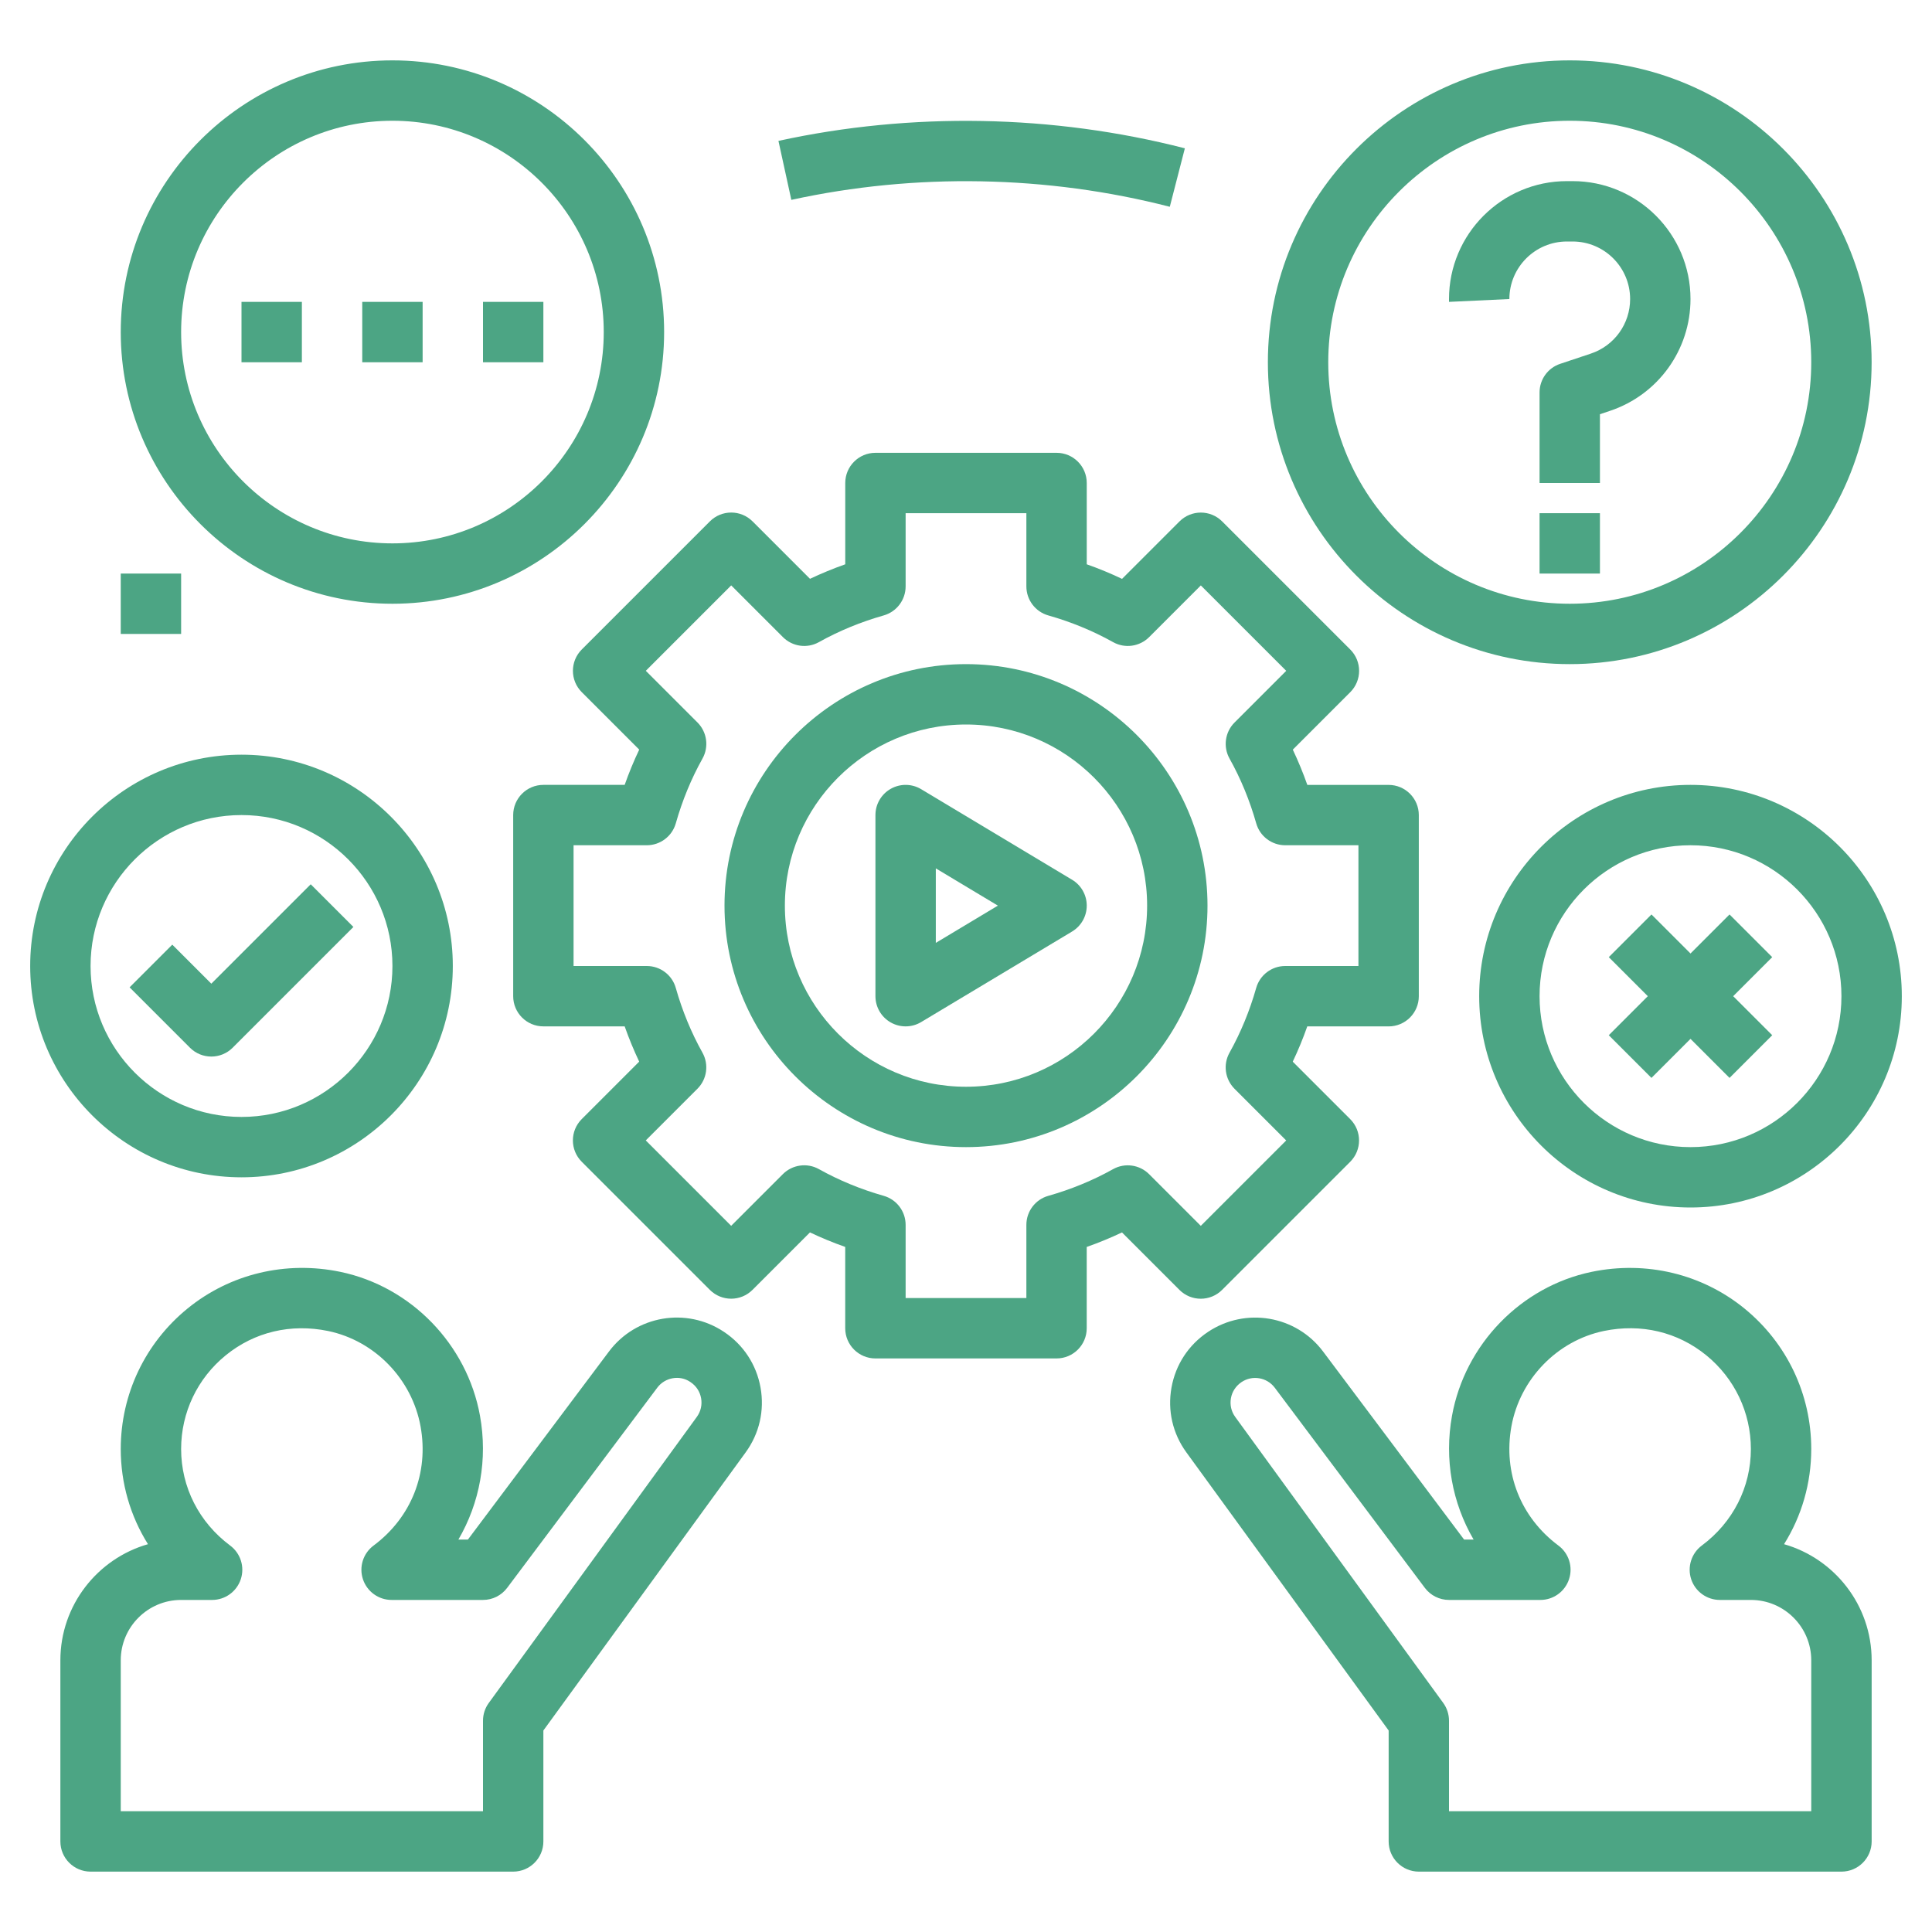
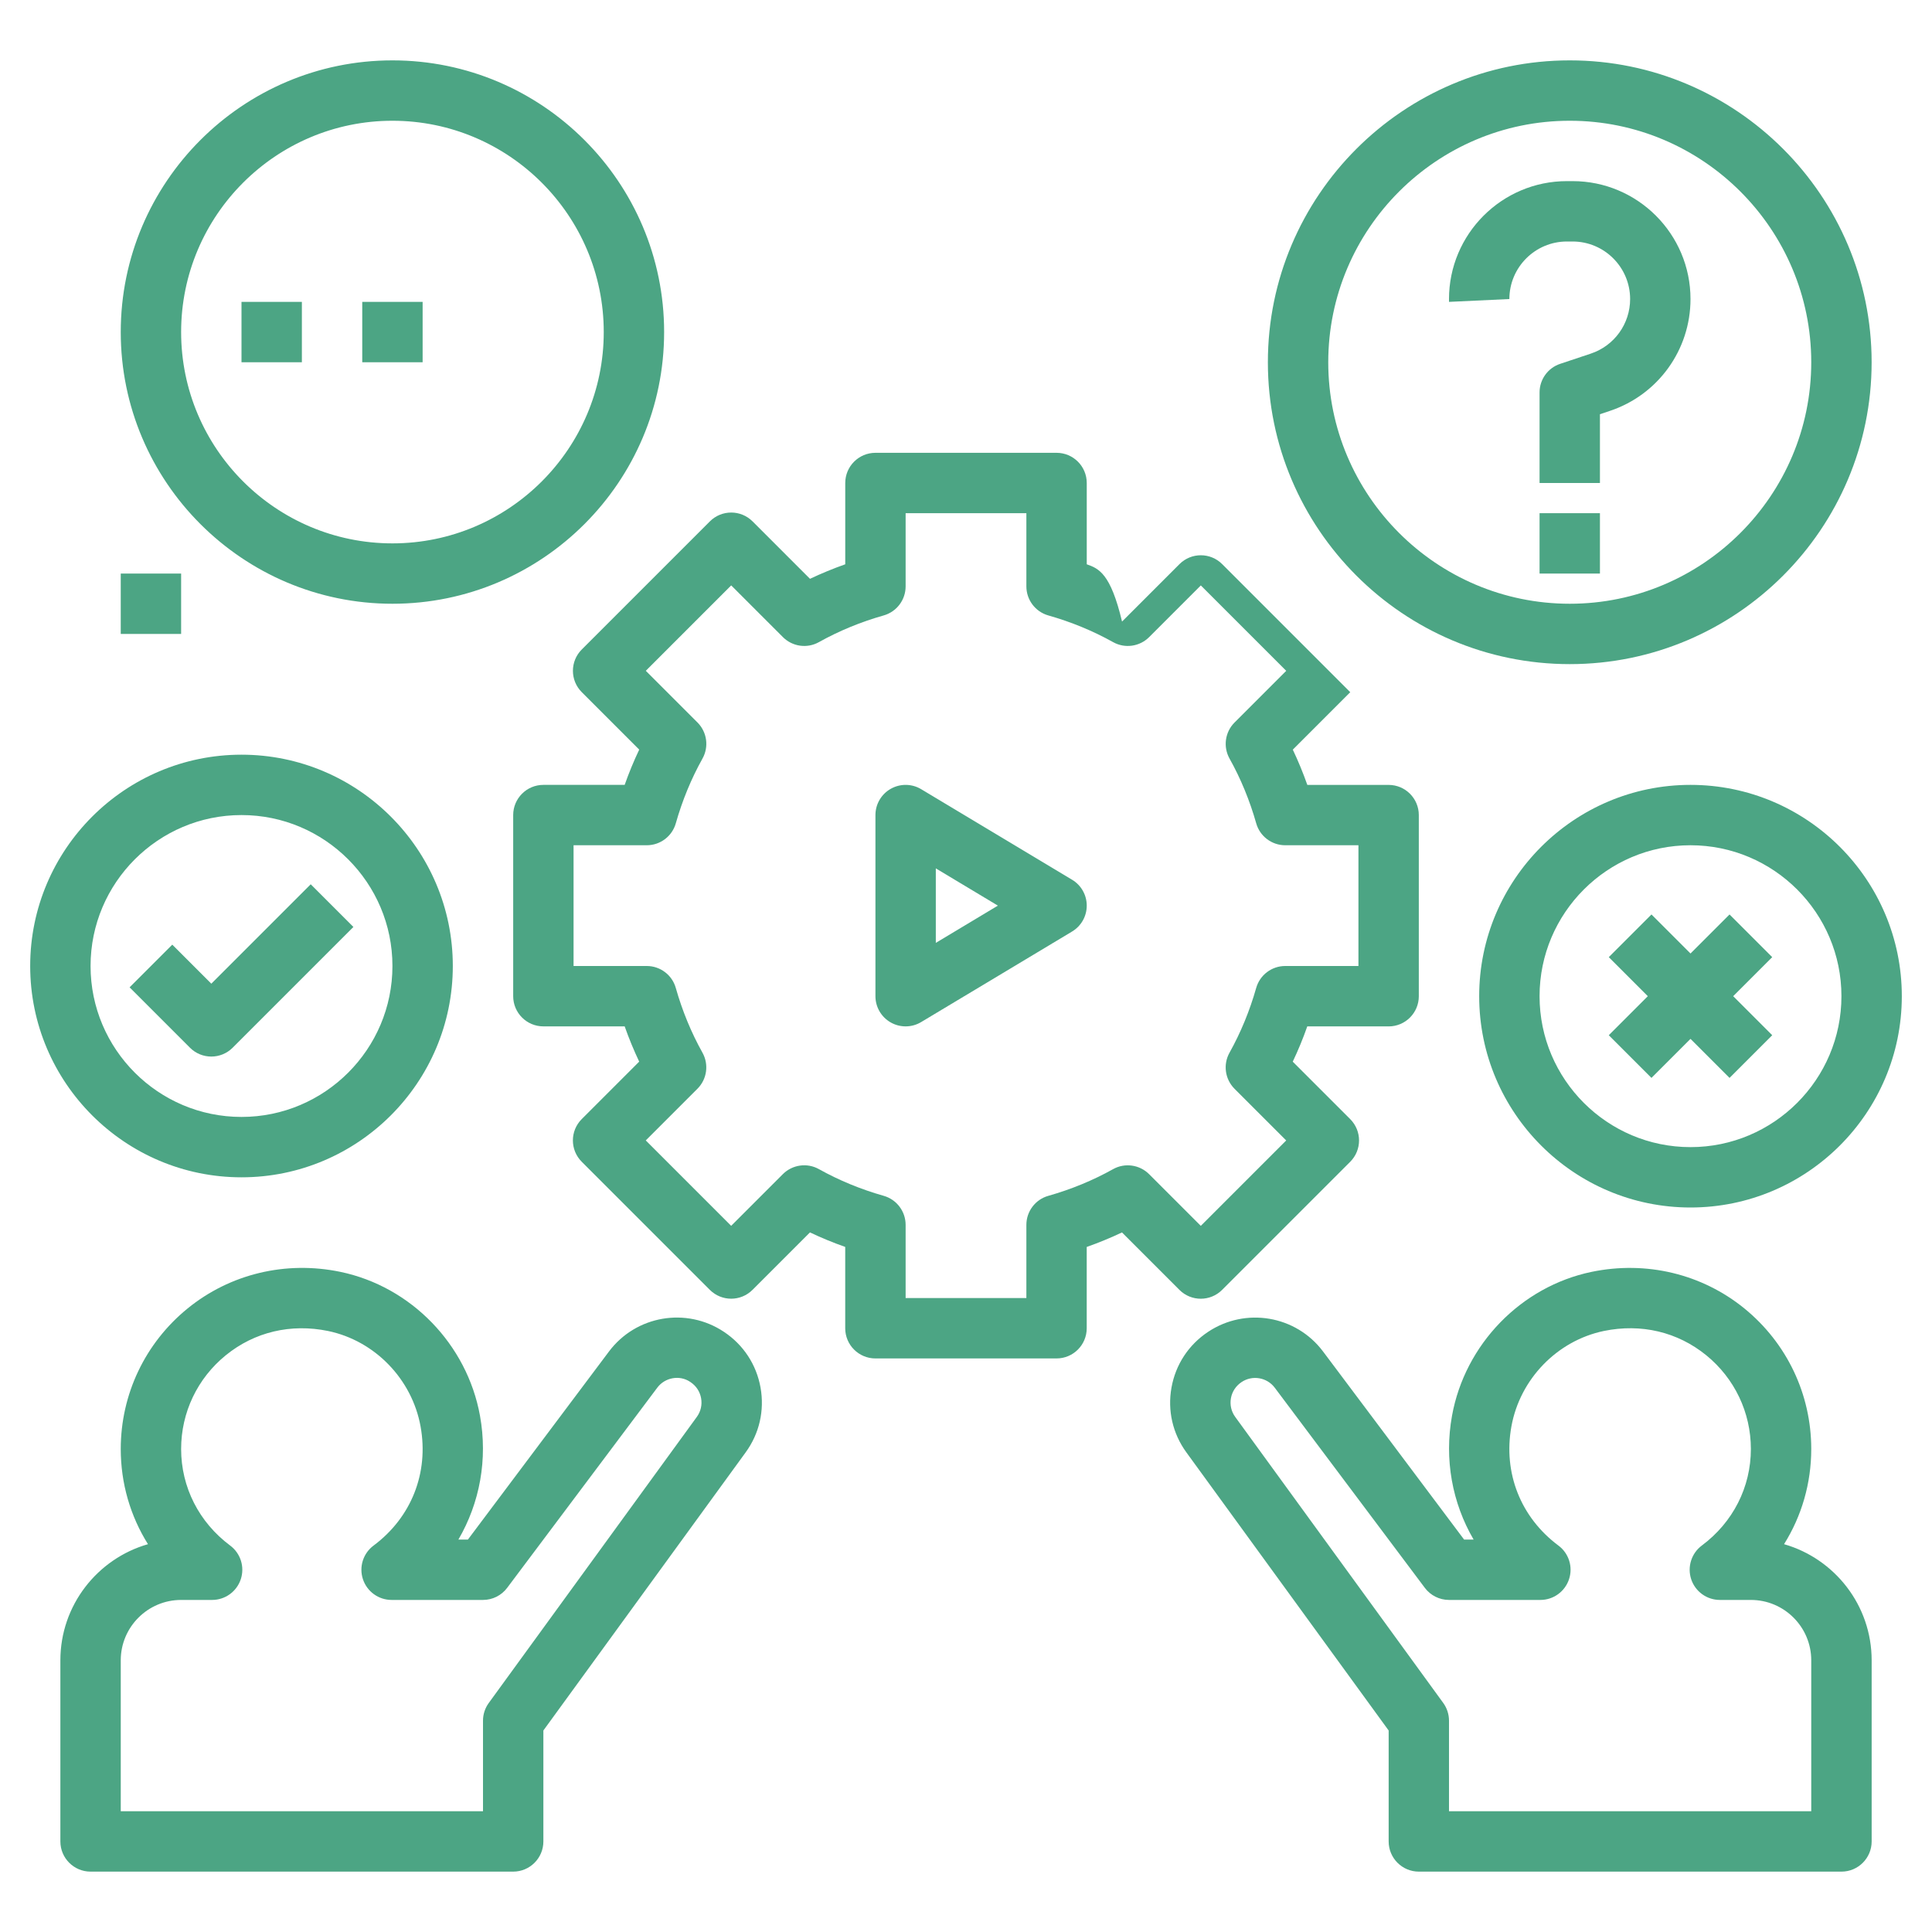
<svg xmlns="http://www.w3.org/2000/svg" viewBox="0 0 64 64" id="Ethic">
  <path d="M8 39c3.86 0 7-3.14 7-7s-3.14-7-7-7-7 3.14-7 7S4.14 39 8 39zM8 27c2.757 0 5 2.243 5 5s-2.243 5-5 5-5-2.243-5-5S5.243 27 8 27zM13 20c4.962 0 9-4.038 9-9s-4.038-9-9-9-9 4.038-9 9S8.038 20 13 20zM13 4c3.86 0 7 3.14 7 7s-3.14 7-7 7-7-3.14-7-7S9.14 4 13 4zM62 12c0-5.514-4.486-10-10-10S42 6.486 42 12s4.486 10 10 10S62 17.514 62 12zM44 12c0-4.411 3.589-8 8-8s8 3.589 8 8-3.589 8-8 8S44 16.411 44 12zM56 26c-3.86 0-7 3.14-7 7s3.14 7 7 7 7-3.14 7-7S59.86 26 56 26zM56 38c-2.757 0-5-2.243-5-5s2.243-5 5-5 5 2.243 5 5S58.757 38 56 38zM2 55v6c0 .552.448 1 1 1h14c.552 0 1-.448 1-1v-3.675l6.7-9.212c.455-.625.629-1.387.494-2.147-.136-.76-.565-1.415-1.208-1.844l-.006-.004c-1.241-.827-2.913-.541-3.807.652L15.5 51h-.315c.708-1.213.977-2.657.715-4.103-.428-2.364-2.286-4.279-4.625-4.765-1.807-.376-3.652.066-5.06 1.212C4.808 44.49 4 46.187 4 48c0 1.137.317 2.22.902 3.153C3.229 51.632 2 53.175 2 55zM4 55c0-1.103.897-2 2-2h1.027c.431 0 .813-.276.949-.685.136-.409-.006-.859-.352-1.117C6.592 50.429 6 49.263 6 48c0-1.209.539-2.34 1.478-3.104.953-.775 2.158-1.059 3.391-.805 1.548.322 2.779 1.593 3.063 3.163.278 1.537-.304 3.011-1.557 3.945-.346.257-.488.708-.352 1.116C12.159 52.724 12.542 53 12.973 53H16c.315 0 .611-.148.8-.4l4.973-6.631c.257-.343.74-.425 1.083-.197l.006.004c.005.003.01.006.015.01.185.124.309.312.348.532.039.219-.011.439-.142.619l-6.891 9.475C16.067 56.583 16 56.789 16 57v3H4V55zM57.785 43.344c-1.408-1.145-3.25-1.587-5.061-1.212-2.338.486-4.196 2.4-4.624 4.765-.262 1.446.007 2.89.715 4.103H48.5l-4.672-6.23c-.895-1.193-2.567-1.479-3.813-.648-.643.429-1.072 1.083-1.208 1.844-.136.76.039 1.522.494 2.147l6.7 9.212V61c0 .552.448 1 1 1h14c.552 0 1-.448 1-1v-6c0-1.825-1.229-3.368-2.902-3.847C59.683 50.22 60 49.137 60 48 60 46.187 59.192 44.49 57.785 43.344zM60 55v5H48v-3c0-.211-.067-.417-.191-.588l-6.891-9.475c-.131-.18-.181-.4-.142-.619.039-.219.163-.408.354-.536.357-.238.839-.156 1.098.188L47.2 52.6c.188.251.485.4.8.4h3.027c.431 0 .813-.276.949-.686.136-.409-.006-.859-.352-1.116-1.252-.934-1.834-2.408-1.557-3.945.284-1.57 1.515-2.841 3.063-3.163 1.235-.254 2.439.03 3.392.805C57.461 45.66 58 46.791 58 48c0 1.263-.592 2.429-1.625 3.198-.345.257-.487.708-.352 1.117C56.159 52.724 56.542 53 56.973 53H58C59.103 53 60 53.897 60 55z" fill="#4ca584" class="color000000 svgShape" />
  <path d="M52.094,8C53.145,8,54,8.855,54,9.906c0,0.821-0.523,1.548-1.303,1.808l-1.013,0.338C51.275,12.188,51,12.57,51,13v3h2 v-2.279l0.33-0.11C54.927,13.078,56,11.589,56,9.906C56,7.752,54.248,6,52.094,6h-0.188C49.752,6,48,7.752,48,9.906V10l2-0.094 C50,8.855,50.855,8,51.906,8H52.094z" fill="#4ca584" class="color000000 svgShape" />
  <rect width="2" height="2" x="51" y="17" fill="#4ca584" class="color000000 svgShape" />
  <rect width="2" height="2" x="8" y="10" fill="#4ca584" class="color000000 svgShape" />
  <rect width="2" height="2" x="12" y="10" fill="#4ca584" class="color000000 svgShape" />
-   <rect width="2" height="2" x="16" y="10" fill="#4ca584" class="color000000 svgShape" />
  <path d="M7,35c0.256,0,0.512-0.098,0.707-0.293l4-4l-1.414-1.414L7,32.586l-1.293-1.293l-1.414,1.414l2,2 C6.488,34.902,6.744,35,7,35z" fill="#4ca584" class="color000000 svgShape" />
  <polygon points="57.293 30.293 56 31.586 54.707 30.293 53.293 31.707 54.586 33 53.293 34.293 54.707 35.707 56 34.414 57.293 35.707 58.707 34.293 57.414 33 58.707 31.707" fill="#4ca584" class="color000000 svgShape" />
-   <path d="M25.787,4.667l0.427,1.954c4.099-0.897,8.474-0.818,12.537,0.229l0.499-1.937C34.884,3.79,30.19,3.706,25.787,4.667z" fill="#4ca584" class="color000000 svgShape" />
  <rect width="2" height="2" x="4" y="19" fill="#4ca584" class="color000000 svgShape" />
-   <path d="M32,38c4.411,0,8-3.589,8-8s-3.589-8-8-8s-8,3.589-8,8S27.589,38,32,38z M32,24c3.309,0,6,2.691,6,6s-2.691,6-6,6 s-6-2.691-6-6S28.691,24,32,24z" fill="#4ca584" class="color000000 svgShape" />
  <path d="M29.507,33.87C29.66,33.957,29.83,34,30,34c0.178,0,0.356-0.047,0.515-0.143l5-3C35.816,30.677,36,30.351,36,30 s-0.184-0.677-0.485-0.857l-5-3c-0.309-0.186-0.694-0.19-1.007-0.013C29.194,26.307,29,26.64,29,27v6 C29,33.36,29.194,33.693,29.507,33.87z M31,28.766L33.056,30L31,31.234V28.766z" fill="#4ca584" class="color000000 svgShape" />
-   <path d="M23.515,17.272l-4.243,4.243c-0.391,0.391-0.391,1.023,0,1.414l1.903,1.903C20.995,25.21,20.834,25.6,20.693,26H18 c-0.552,0-1,0.448-1,1v6c0,0.552,0.448,1,1,1h2.693c0.141,0.4,0.302,0.79,0.481,1.168l-1.903,1.903 c-0.391,0.391-0.391,1.023,0,1.414l4.243,4.243c0.391,0.391,1.023,0.391,1.414,0l1.903-1.903c0.378,0.18,0.769,0.341,1.168,0.481V44 c0,0.552,0.448,1,1,1h6c0.552,0,1-0.448,1-1v-2.693c0.4-0.141,0.79-0.302,1.168-0.481l1.903,1.903c0.391,0.391,1.023,0.391,1.414,0 l4.243-4.243c0.391-0.391,0.391-1.023,0-1.414l-1.903-1.903c0.18-0.378,0.341-0.769,0.481-1.168H46c0.552,0,1-0.448,1-1v-6 c0-0.552-0.448-1-1-1h-2.693c-0.141-0.4-0.302-0.79-0.481-1.168l1.903-1.903c0.391-0.391,0.391-1.023,0-1.414l-4.243-4.243 c-0.391-0.391-1.023-0.391-1.414,0l-1.903,1.903C36.79,18.995,36.4,18.834,36,18.693V16c0-0.552-0.448-1-1-1h-6 c-0.552,0-1,0.448-1,1v2.693c-0.4,0.141-0.79,0.302-1.168,0.481l-1.903-1.903C24.538,16.881,23.905,16.881,23.515,17.272z  M27.128,21.271c0.665-0.372,1.387-0.669,2.145-0.884C29.703,20.265,30,19.872,30,19.425V17h4v2.425c0,0.447,0.297,0.84,0.727,0.962 c0.758,0.215,1.479,0.512,2.145,0.884c0.391,0.219,0.879,0.15,1.195-0.166l1.712-1.712l2.829,2.829l-1.712,1.712 c-0.316,0.316-0.384,0.804-0.166,1.195c0.372,0.665,0.669,1.387,0.884,2.145C41.735,27.703,42.128,28,42.575,28H45v4h-2.425 c-0.447,0-0.84,0.297-0.962,0.727c-0.215,0.758-0.512,1.479-0.884,2.145c-0.218,0.391-0.15,0.878,0.166,1.195l1.712,1.712 l-2.829,2.829l-1.712-1.712c-0.316-0.315-0.804-0.385-1.195-0.166c-0.665,0.372-1.387,0.669-2.145,0.884 C34.297,39.735,34,40.128,34,40.575V43h-4v-2.425c0-0.447-0.297-0.84-0.727-0.962c-0.758-0.215-1.479-0.512-2.145-0.884 c-0.391-0.219-0.879-0.149-1.195,0.166l-1.712,1.712l-2.829-2.829l1.712-1.712c0.316-0.316,0.384-0.804,0.166-1.195 c-0.372-0.665-0.669-1.387-0.884-2.145C22.265,32.297,21.872,32,21.425,32H19v-4h2.425c0.447,0,0.84-0.297,0.962-0.727 c0.215-0.758,0.512-1.479,0.884-2.145c0.218-0.391,0.15-0.878-0.166-1.195l-1.712-1.712l2.829-2.829l1.712,1.712 C26.25,21.421,26.738,21.49,27.128,21.271z" fill="#4ca584" class="color000000 svgShape" />
+   <path d="M23.515,17.272l-4.243,4.243c-0.391,0.391-0.391,1.023,0,1.414l1.903,1.903C20.995,25.21,20.834,25.6,20.693,26H18 c-0.552,0-1,0.448-1,1v6c0,0.552,0.448,1,1,1h2.693c0.141,0.4,0.302,0.79,0.481,1.168l-1.903,1.903 c-0.391,0.391-0.391,1.023,0,1.414l4.243,4.243c0.391,0.391,1.023,0.391,1.414,0l1.903-1.903c0.378,0.18,0.769,0.341,1.168,0.481V44 c0,0.552,0.448,1,1,1h6c0.552,0,1-0.448,1-1v-2.693c0.4-0.141,0.79-0.302,1.168-0.481l1.903,1.903c0.391,0.391,1.023,0.391,1.414,0 l4.243-4.243c0.391-0.391,0.391-1.023,0-1.414l-1.903-1.903c0.18-0.378,0.341-0.769,0.481-1.168H46c0.552,0,1-0.448,1-1v-6 c0-0.552-0.448-1-1-1h-2.693c-0.141-0.4-0.302-0.79-0.481-1.168l1.903-1.903l-4.243-4.243 c-0.391-0.391-1.023-0.391-1.414,0l-1.903,1.903C36.79,18.995,36.4,18.834,36,18.693V16c0-0.552-0.448-1-1-1h-6 c-0.552,0-1,0.448-1,1v2.693c-0.4,0.141-0.79,0.302-1.168,0.481l-1.903-1.903C24.538,16.881,23.905,16.881,23.515,17.272z  M27.128,21.271c0.665-0.372,1.387-0.669,2.145-0.884C29.703,20.265,30,19.872,30,19.425V17h4v2.425c0,0.447,0.297,0.84,0.727,0.962 c0.758,0.215,1.479,0.512,2.145,0.884c0.391,0.219,0.879,0.15,1.195-0.166l1.712-1.712l2.829,2.829l-1.712,1.712 c-0.316,0.316-0.384,0.804-0.166,1.195c0.372,0.665,0.669,1.387,0.884,2.145C41.735,27.703,42.128,28,42.575,28H45v4h-2.425 c-0.447,0-0.84,0.297-0.962,0.727c-0.215,0.758-0.512,1.479-0.884,2.145c-0.218,0.391-0.15,0.878,0.166,1.195l1.712,1.712 l-2.829,2.829l-1.712-1.712c-0.316-0.315-0.804-0.385-1.195-0.166c-0.665,0.372-1.387,0.669-2.145,0.884 C34.297,39.735,34,40.128,34,40.575V43h-4v-2.425c0-0.447-0.297-0.84-0.727-0.962c-0.758-0.215-1.479-0.512-2.145-0.884 c-0.391-0.219-0.879-0.149-1.195,0.166l-1.712,1.712l-2.829-2.829l1.712-1.712c0.316-0.316,0.384-0.804,0.166-1.195 c-0.372-0.665-0.669-1.387-0.884-2.145C22.265,32.297,21.872,32,21.425,32H19v-4h2.425c0.447,0,0.84-0.297,0.962-0.727 c0.215-0.758,0.512-1.479,0.884-2.145c0.218-0.391,0.15-0.878-0.166-1.195l-1.712-1.712l2.829-2.829l1.712,1.712 C26.25,21.421,26.738,21.49,27.128,21.271z" fill="#4ca584" class="color000000 svgShape" />
</svg>